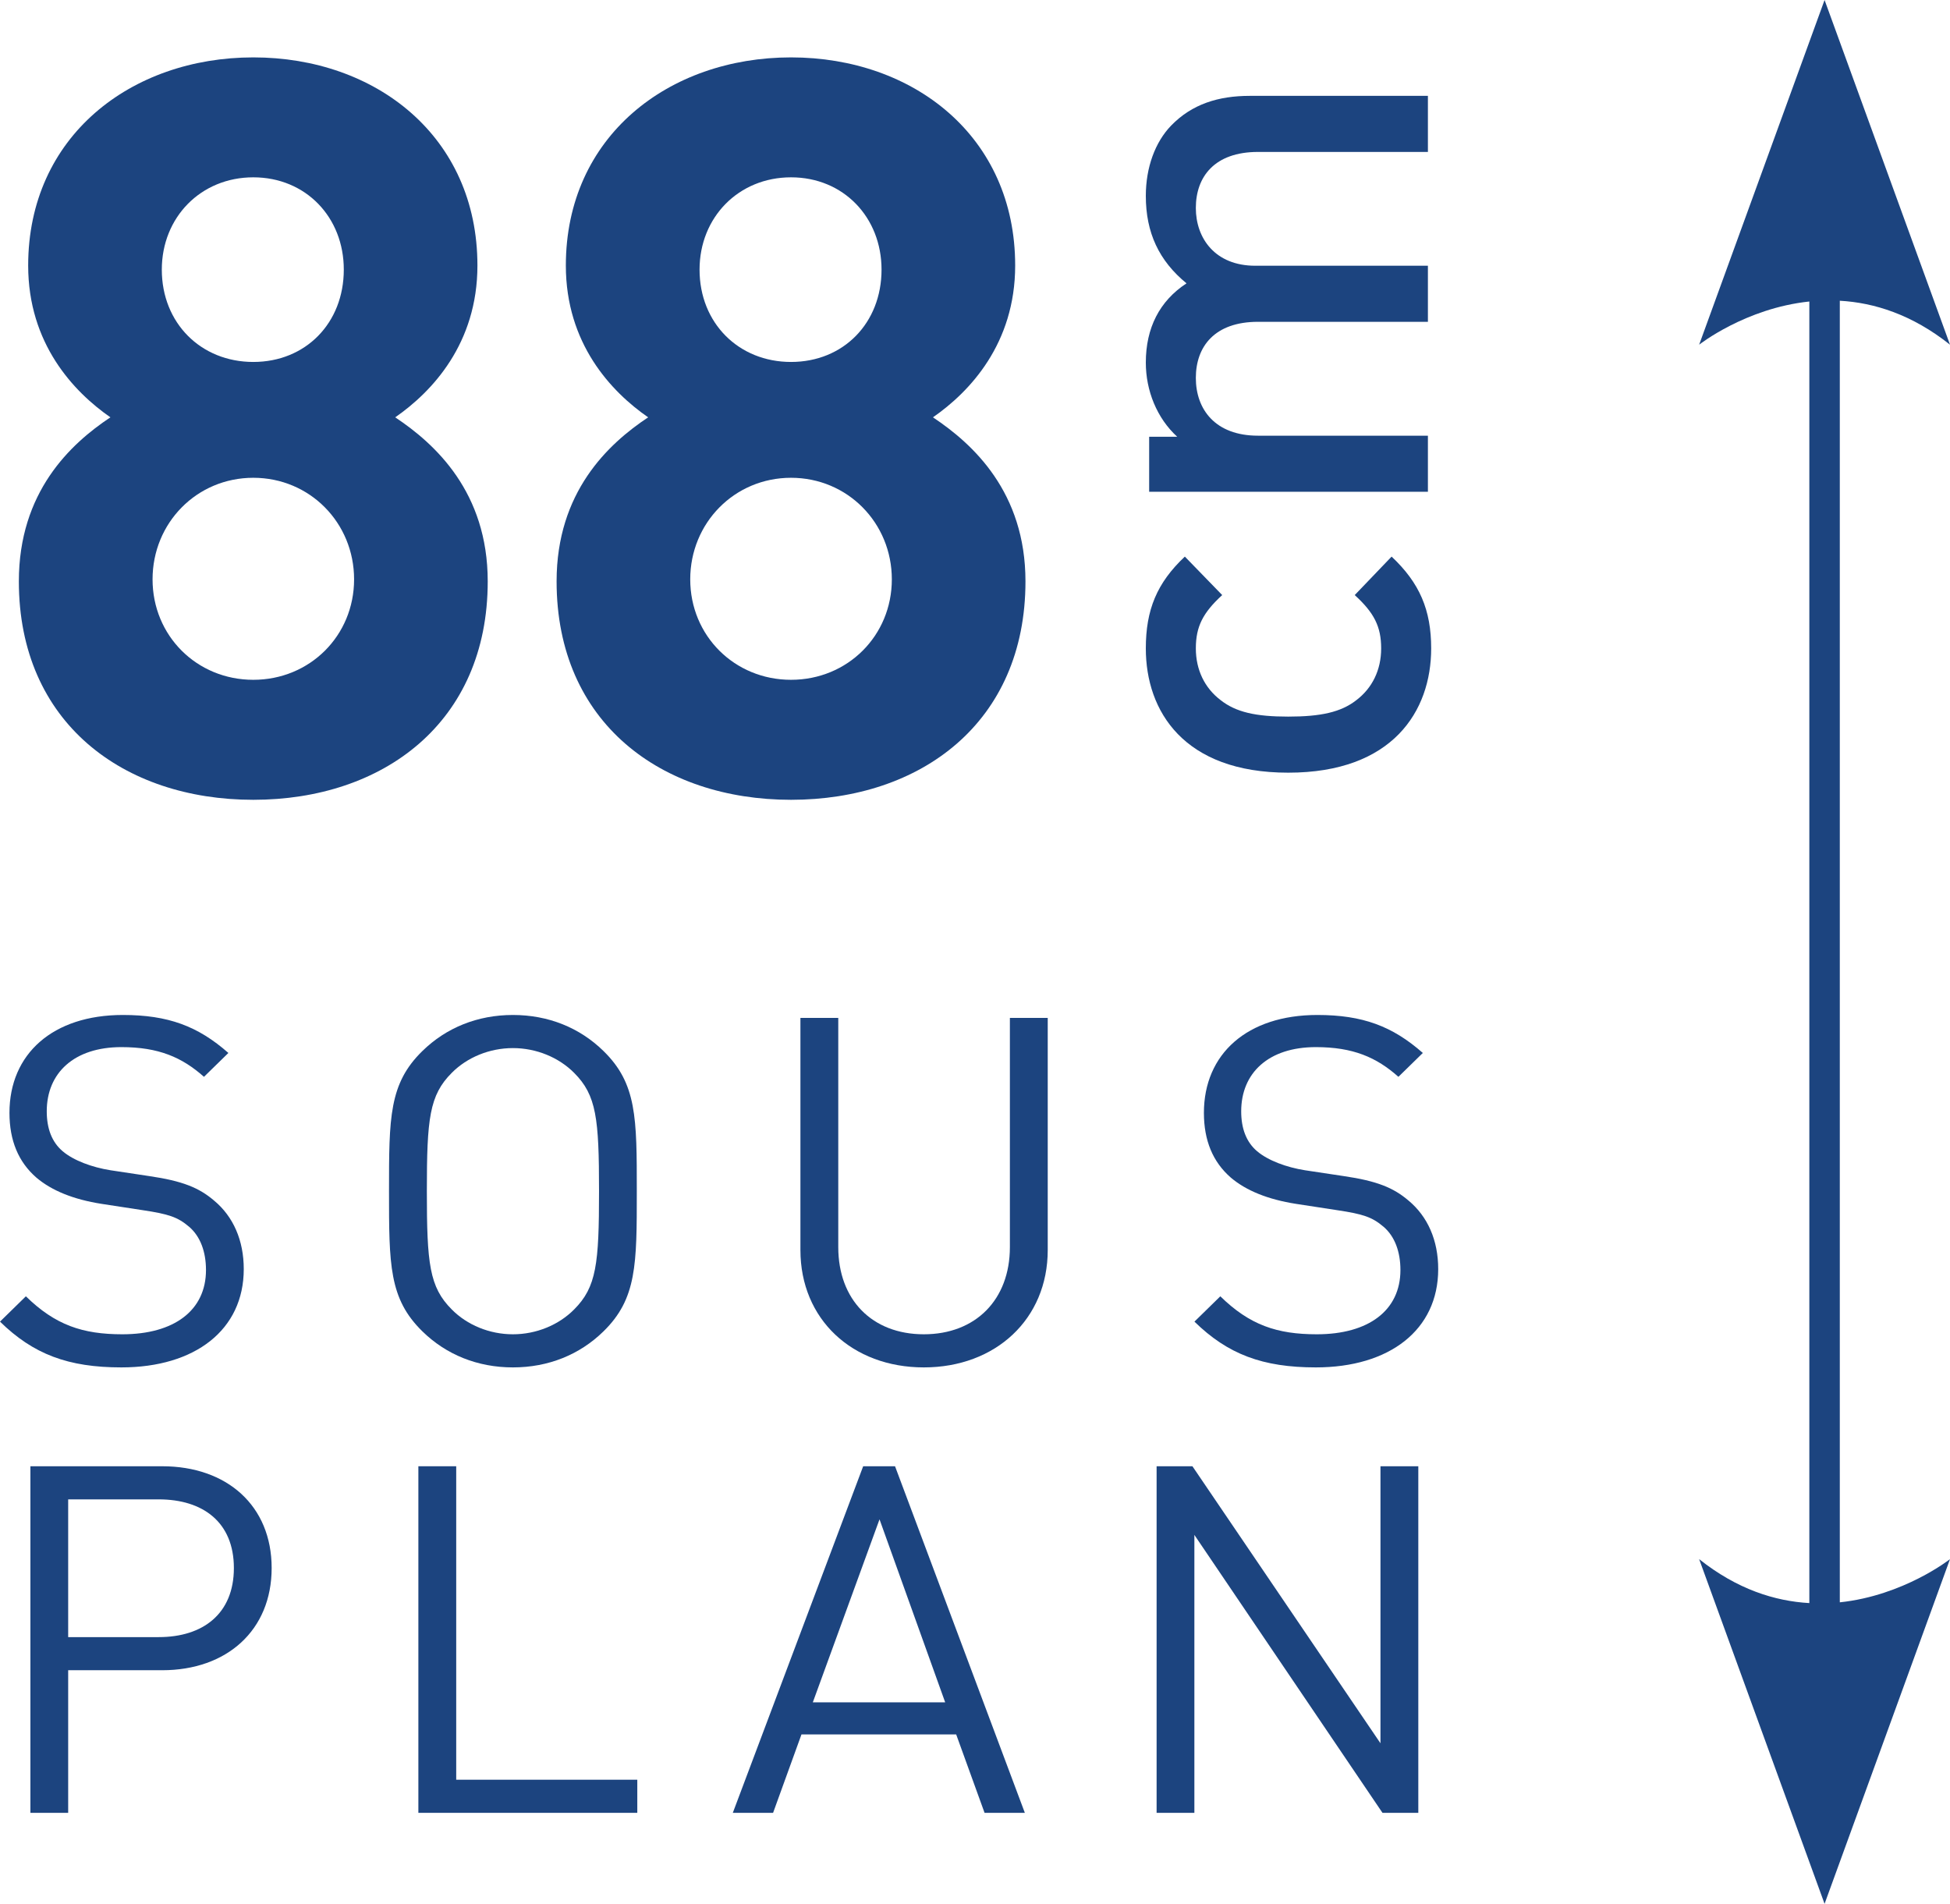
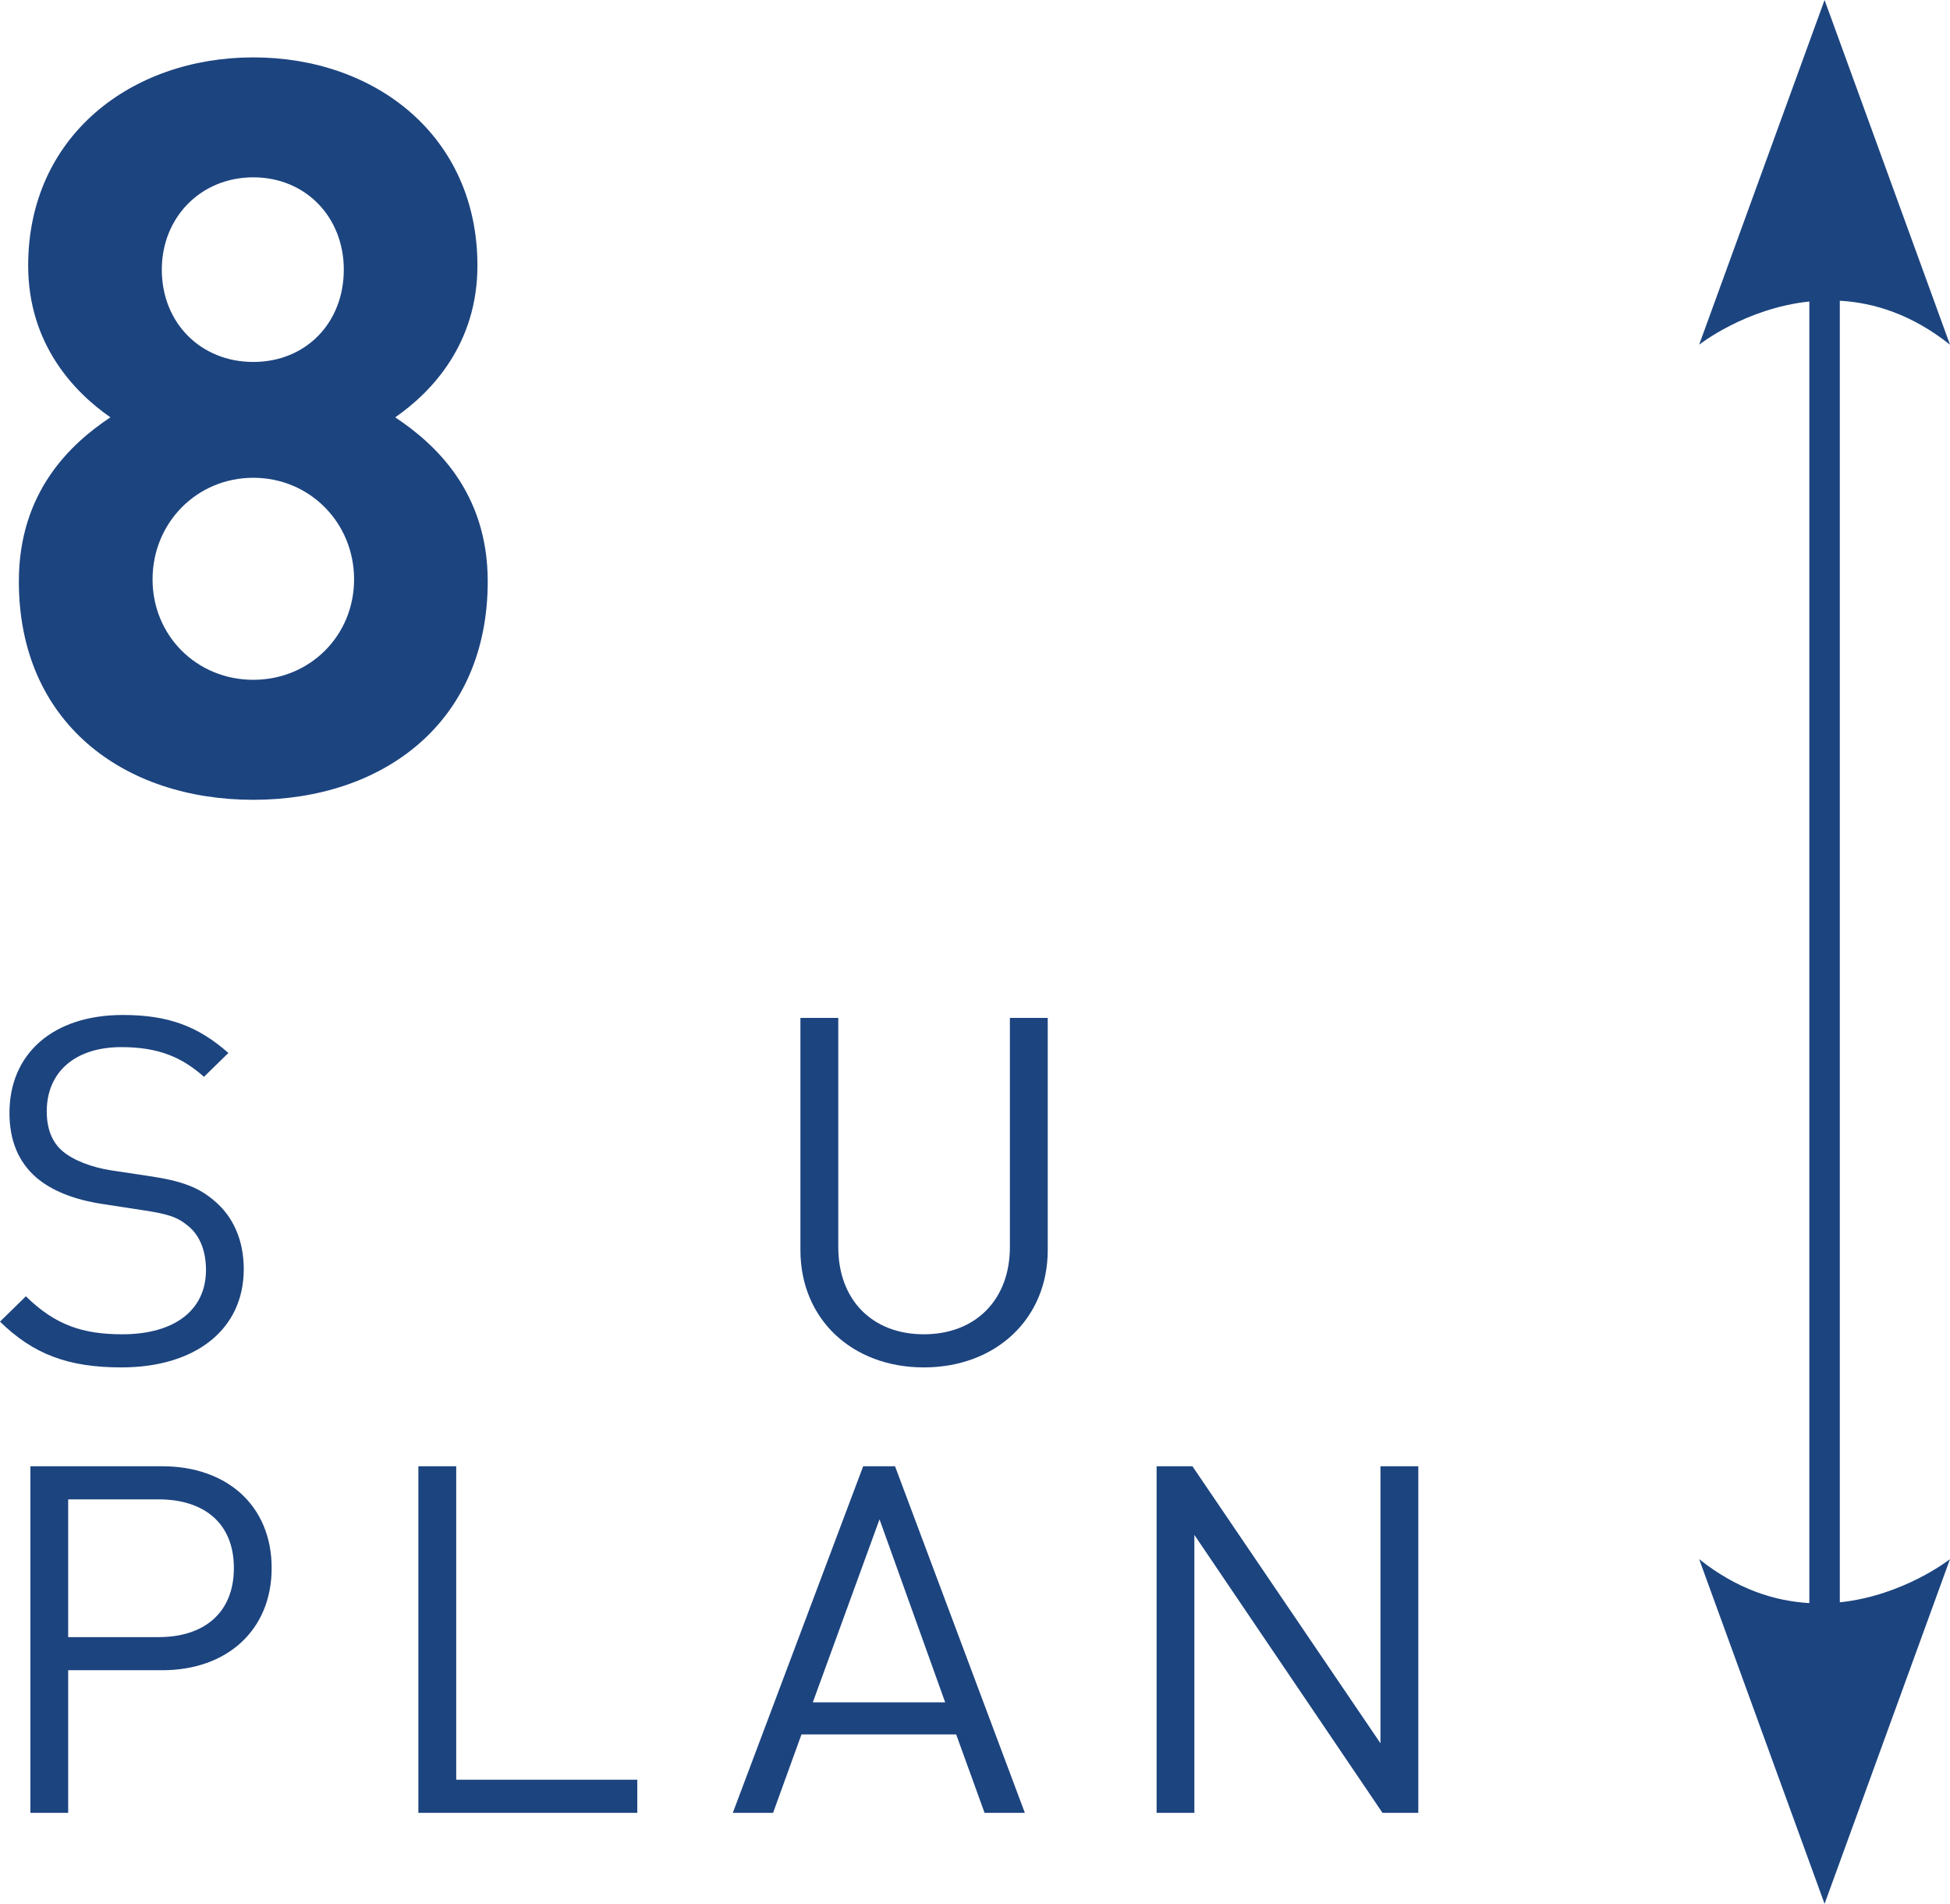
<svg xmlns="http://www.w3.org/2000/svg" version="1.1" id="Calque_1" x="0px" y="0px" viewBox="0 0 28.031 27.367" style="enable-background:new 0 0 28.031 27.367;" xml:space="preserve">
  <g>
    <path style="fill:#1C447F;" d="M3.641,2.549c-0.754,0-1.315,0.575-1.315,1.327c0,0.767,0.561,1.327,1.315,1.327   s1.301-0.56,1.301-1.327C4.943,3.124,4.396,2.549,3.641,2.549 M3.641,6.868c-0.813,0-1.448,0.649-1.448,1.46   c0,0.81,0.635,1.444,1.448,1.444S5.09,9.138,5.09,8.328C5.09,7.517,4.455,6.868,3.641,6.868 M3.641,11.497   c-1.862,0-3.37-1.106-3.37-3.14c0-1.282,0.739-1.975,1.316-2.358C1.056,5.63,0.405,4.938,0.405,3.817   c0-1.857,1.478-2.992,3.237-2.992S6.863,1.96,6.863,3.817c0,1.121-0.65,1.813-1.182,2.182c0.576,0.383,1.33,1.076,1.33,2.358   C7.011,10.391,5.503,11.497,3.641,11.497" />
-     <path style="fill:#1C447F;" d="M11.371,2.549c-0.754,0-1.315,0.575-1.315,1.327c0,0.767,0.561,1.327,1.315,1.327   c0.754,0,1.301-0.56,1.301-1.327C12.672,3.124,12.125,2.549,11.371,2.549 M11.371,6.868c-0.813,0-1.449,0.649-1.449,1.46   c0,0.81,0.636,1.444,1.449,1.444c0.813,0,1.449-0.634,1.449-1.444C12.82,7.517,12.184,6.868,11.371,6.868 M11.371,11.497   c-1.862,0-3.37-1.106-3.37-3.14c0-1.282,0.739-1.975,1.316-2.358C8.784,5.63,8.134,4.938,8.134,3.817   c0-1.857,1.478-2.992,3.237-2.992s3.222,1.135,3.222,2.992c0,1.121-0.65,1.813-1.182,2.182c0.576,0.383,1.33,1.076,1.33,2.358   C14.741,10.391,13.233,11.497,11.371,11.497" />
-     <path style="fill:#1C447F;" d="M20.573,9.321c0,0.901-0.553,1.786-2.055,1.786c-1.502,0-2.047-0.885-2.047-1.786   c0-0.553,0.158-0.941,0.561-1.32l0.537,0.553c-0.276,0.253-0.379,0.451-0.379,0.767c0,0.308,0.127,0.569,0.356,0.743   c0.221,0.174,0.506,0.237,0.972,0.237s0.759-0.063,0.98-0.237c0.229-0.174,0.356-0.435,0.356-0.743c0-0.316-0.103-0.514-0.38-0.767   l0.53-0.553C20.407,8.38,20.573,8.768,20.573,9.321" />
-     <path style="fill:#1C447F;" d="M20.526,2.184h-2.442c-0.625,0-0.894,0.356-0.894,0.806c0,0.435,0.277,0.83,0.854,0.83h2.482v0.806   h-2.442c-0.625,0-0.894,0.356-0.894,0.807c0,0.45,0.277,0.83,0.894,0.83h2.442v0.806h-4.007V6.278h0.403   c-0.293-0.268-0.451-0.664-0.451-1.066c0-0.499,0.198-0.886,0.585-1.139c-0.395-0.324-0.585-0.727-0.585-1.257   c0-0.411,0.135-0.774,0.364-1.011c0.3-0.309,0.68-0.427,1.13-0.427h2.561V2.184z" />
    <path style="fill:#1C447F;" d="M26.447,4.323c0.495,0.028,1.039,0.198,1.584,0.632L26.228,0l-1.803,4.955   c0,0,0.662-0.524,1.584-0.621v18.71c-0.495-0.028-1.039-0.198-1.584-0.632l1.803,4.955l1.803-4.955c0,0-0.663,0.524-1.584,0.621   V4.323z" />
    <path style="fill:#1C447F;" d="M1.745,19.656c-0.765,0-1.266-0.189-1.745-0.658l0.372-0.364c0.422,0.413,0.815,0.546,1.387,0.546   c0.744,0,1.202-0.343,1.202-0.924c0-0.258-0.079-0.482-0.243-0.622c-0.165-0.14-0.294-0.182-0.666-0.238l-0.593-0.091   c-0.401-0.063-0.715-0.189-0.937-0.378c-0.257-0.224-0.386-0.532-0.386-0.93c0-0.847,0.622-1.407,1.63-1.407   c0.651,0,1.08,0.161,1.517,0.546l-0.351,0.343c-0.315-0.28-0.651-0.427-1.187-0.427c-0.68,0-1.073,0.371-1.073,0.923   c0,0.245,0.072,0.441,0.229,0.574c0.157,0.133,0.422,0.231,0.687,0.273l0.557,0.084c0.48,0.07,0.716,0.168,0.93,0.35   c0.279,0.231,0.429,0.574,0.429,0.987C3.504,19.117,2.803,19.656,1.745,19.656" />
-     <path style="fill:#1C447F;" d="M8.253,15.422c-0.222-0.223-0.544-0.356-0.88-0.356c-0.336,0-0.658,0.133-0.879,0.356   c-0.322,0.322-0.358,0.658-0.358,1.701c0,1.042,0.036,1.378,0.358,1.7c0.221,0.224,0.543,0.357,0.879,0.357   c0.336,0,0.658-0.133,0.88-0.357c0.322-0.322,0.358-0.658,0.358-1.7C8.611,16.08,8.575,15.744,8.253,15.422 M8.675,19.138   c-0.343,0.336-0.794,0.518-1.302,0.518c-0.507,0-0.958-0.182-1.301-0.518c-0.48-0.469-0.48-0.959-0.48-2.015   c0-1.057,0-1.547,0.48-2.015c0.343-0.336,0.794-0.518,1.301-0.518c0.508,0,0.959,0.182,1.302,0.518   c0.479,0.468,0.479,0.958,0.479,2.015C9.154,18.179,9.154,18.669,8.675,19.138" />
    <path style="fill:#1C447F;" d="M13.28,19.656c-1.03,0-1.774-0.693-1.774-1.687v-3.337h0.544v3.295c0,0.756,0.486,1.253,1.23,1.253   c0.744,0,1.237-0.497,1.237-1.253v-3.295h0.544v3.337C15.061,18.963,14.31,19.656,13.28,19.656" />
-     <path style="fill:#1C447F;" d="M18.915,19.656c-0.765,0-1.266-0.189-1.745-0.658l0.372-0.364c0.422,0.413,0.815,0.546,1.387,0.546   c0.744,0,1.202-0.343,1.202-0.924c0-0.258-0.079-0.482-0.243-0.622c-0.165-0.14-0.294-0.182-0.666-0.238l-0.593-0.091   c-0.401-0.063-0.715-0.189-0.937-0.378c-0.257-0.224-0.386-0.532-0.386-0.93c0-0.847,0.622-1.407,1.631-1.407   c0.65,0,1.079,0.161,1.516,0.546l-0.351,0.343c-0.315-0.28-0.651-0.427-1.187-0.427c-0.68,0-1.073,0.371-1.073,0.923   c0,0.245,0.072,0.441,0.229,0.574c0.157,0.133,0.422,0.231,0.687,0.273l0.558,0.084c0.479,0.07,0.715,0.168,0.929,0.35   c0.279,0.231,0.429,0.574,0.429,0.987C20.674,19.117,19.974,19.656,18.915,19.656" />
    <path style="fill:#1C447F;" d="M2.281,21.553H0.98v1.98h1.302c0.636,0,1.08-0.336,1.08-0.993   C3.362,21.882,2.918,21.553,2.281,21.553 M2.332,24.009H0.98v2.05H0.437v-4.982h1.895c0.93,0,1.573,0.567,1.573,1.463   C3.905,23.435,3.261,24.009,2.332,24.009" />
    <polygon style="fill:#1C447F;" points="6.014,26.059 6.014,21.077 6.558,21.077 6.558,25.583 9.161,25.583 9.161,26.059  " />
    <path style="fill:#1C447F;" d="M12.643,21.84l-0.959,2.631h1.903L12.643,21.84z M14.153,26.059l-0.408-1.127h-2.224l-0.408,1.127   h-0.579l1.874-4.982h0.458l1.866,4.982H14.153z" />
    <polygon style="fill:#1C447F;" points="19.873,26.059 17.169,22.064 17.169,26.059 16.626,26.059 16.626,21.077 17.141,21.077    19.844,25.059 19.844,21.077 20.388,21.077 20.388,26.059  " />
  </g>
</svg>